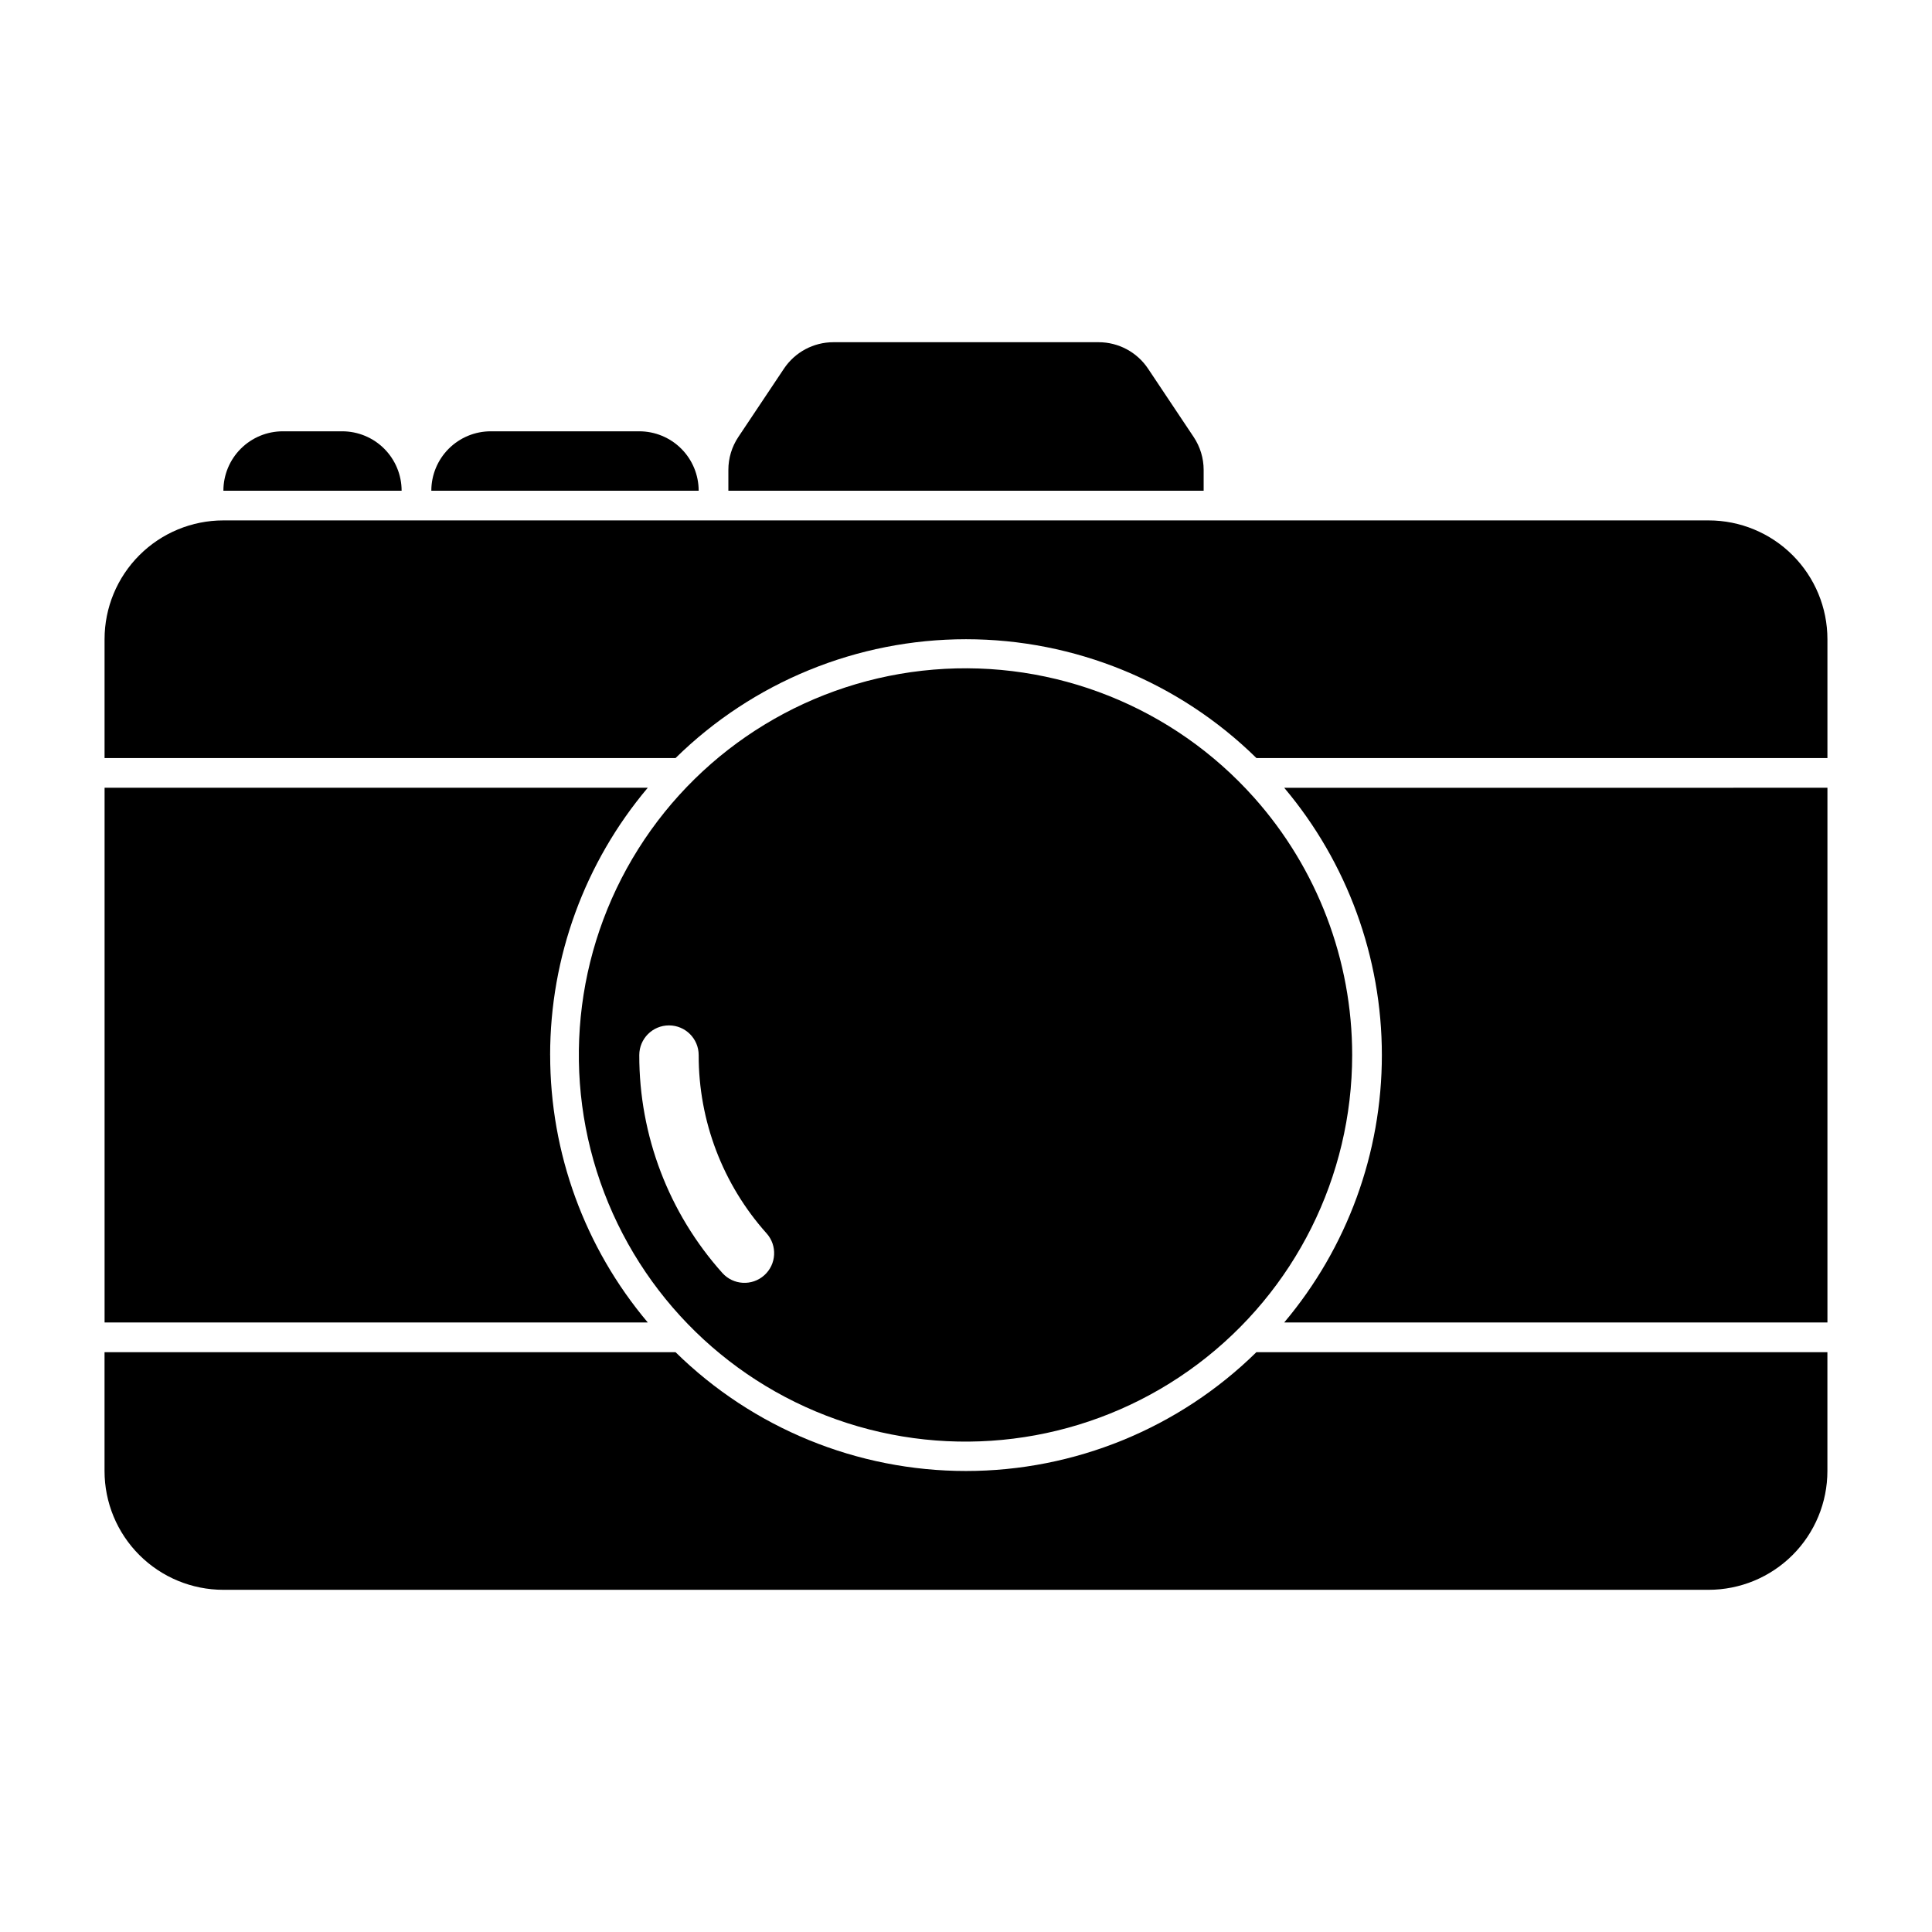
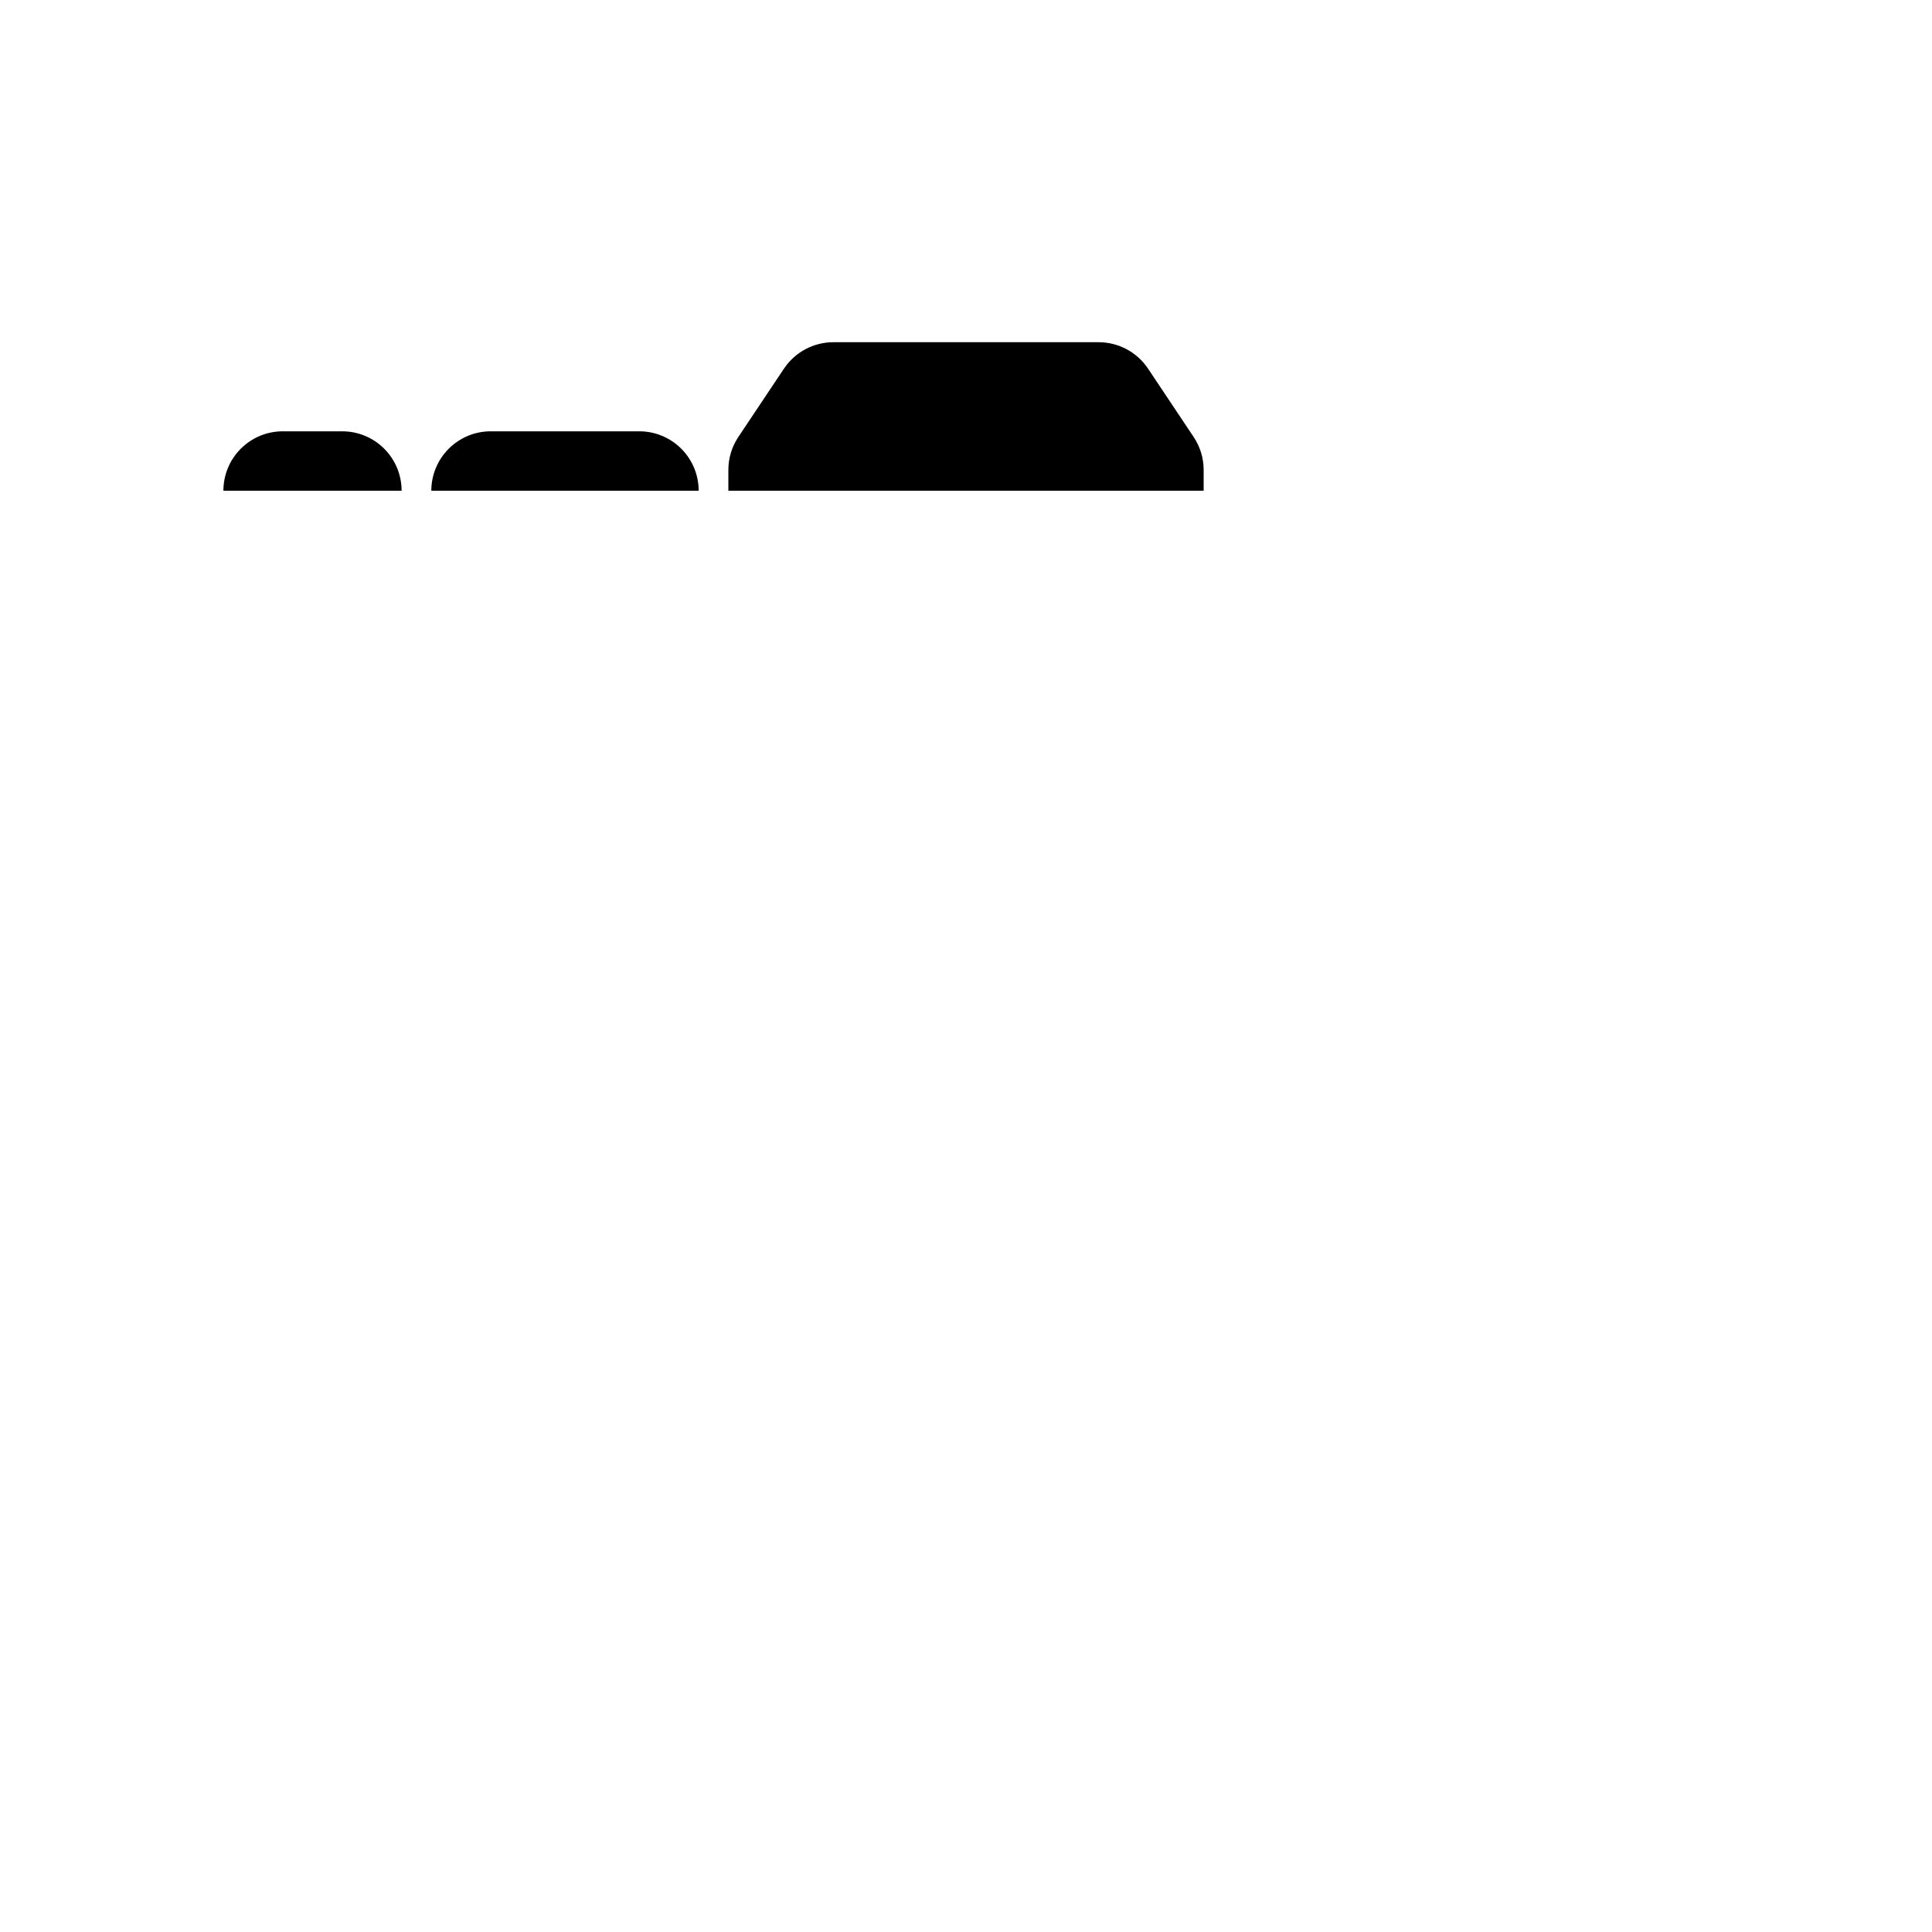
<svg xmlns="http://www.w3.org/2000/svg" fill="#000000" width="800px" height="800px" version="1.1" viewBox="144 144 512 512">
  <g>
    <path d="m234.69 258.3h-15.746c-4.176 0-8.18 1.66-11.133 4.613-2.953 2.953-4.609 6.957-4.609 11.133h47.23c0-4.176-1.66-8.18-4.609-11.133-2.953-2.953-6.957-4.613-11.133-4.613z" />
    <path d="m462.98 274.05v-5.512c0-3.106-0.922-6.144-2.648-8.73l-12.082-18.105c-2.918-4.379-7.836-7.012-13.098-7.012h-70.297c-5.266 0-10.18 2.633-13.102 7.012l-12.09 18.105c-1.723 2.586-2.641 5.625-2.637 8.73v5.512z" />
    <path d="m313.41 258.3h-39.359c-4.176 0-8.18 1.66-11.133 4.613-2.953 2.953-4.613 6.957-4.613 11.133h70.848c0-4.176-1.656-8.18-4.609-11.133-2.953-2.953-6.957-4.613-11.133-4.613z" />
-     <path d="m289.79 423.61c-0.004-25.93 9.16-51.023 25.875-70.848h-143.95v141.7h143.95c-16.711-19.824-25.871-44.918-25.867-70.848z" />
-     <path d="m484.33 352.77c16.711 19.824 25.879 44.918 25.879 70.848 0 25.93-9.168 51.023-25.879 70.848h143.96v-141.7z" />
-     <path d="m476.96 502.34c-20.539 20.18-48.18 31.488-76.969 31.488-28.793 0-56.434-11.309-76.969-31.488h-151.32v31.488c0 8.352 3.316 16.359 9.223 22.266 5.902 5.902 13.914 9.223 22.266 9.223h393.6c8.348 0 16.359-3.32 22.266-9.223 5.902-5.906 9.223-13.914 9.223-22.266v-31.488z" />
-     <path d="m323.03 344.89c20.535-20.18 48.176-31.488 76.969-31.488 28.789 0 56.43 11.309 76.969 31.488h151.32v-31.488c0-8.352-3.32-16.359-9.223-22.266-5.906-5.906-13.918-9.223-22.266-9.223h-393.6c-8.352 0-16.363 3.316-22.266 9.223-5.906 5.906-9.223 13.914-9.223 22.266v31.488z" />
-     <path d="m476.36 355.39c-21.422-24.035-52.902-36.602-84.988-33.934-32.09 2.672-61.055 20.27-78.211 47.516-17.16 27.246-20.512 60.973-9.055 91.066 11.457 30.09 36.391 53.047 67.328 61.98 30.934 8.938 64.27 2.812 90.008-16.535 25.738-19.348 40.883-49.668 40.898-81.867 0.004-25.16-9.242-49.441-25.98-68.227zm-129.82 126.57c-3.238 2.902-8.215 2.625-11.113-0.613-14.207-15.871-22.047-36.434-22.012-57.734 0-4.348 3.523-7.871 7.871-7.871s7.871 3.523 7.871 7.871c-0.031 17.426 6.375 34.246 17.988 47.234 2.902 3.234 2.633 8.211-0.605 11.113z" />
  </g>
</svg>